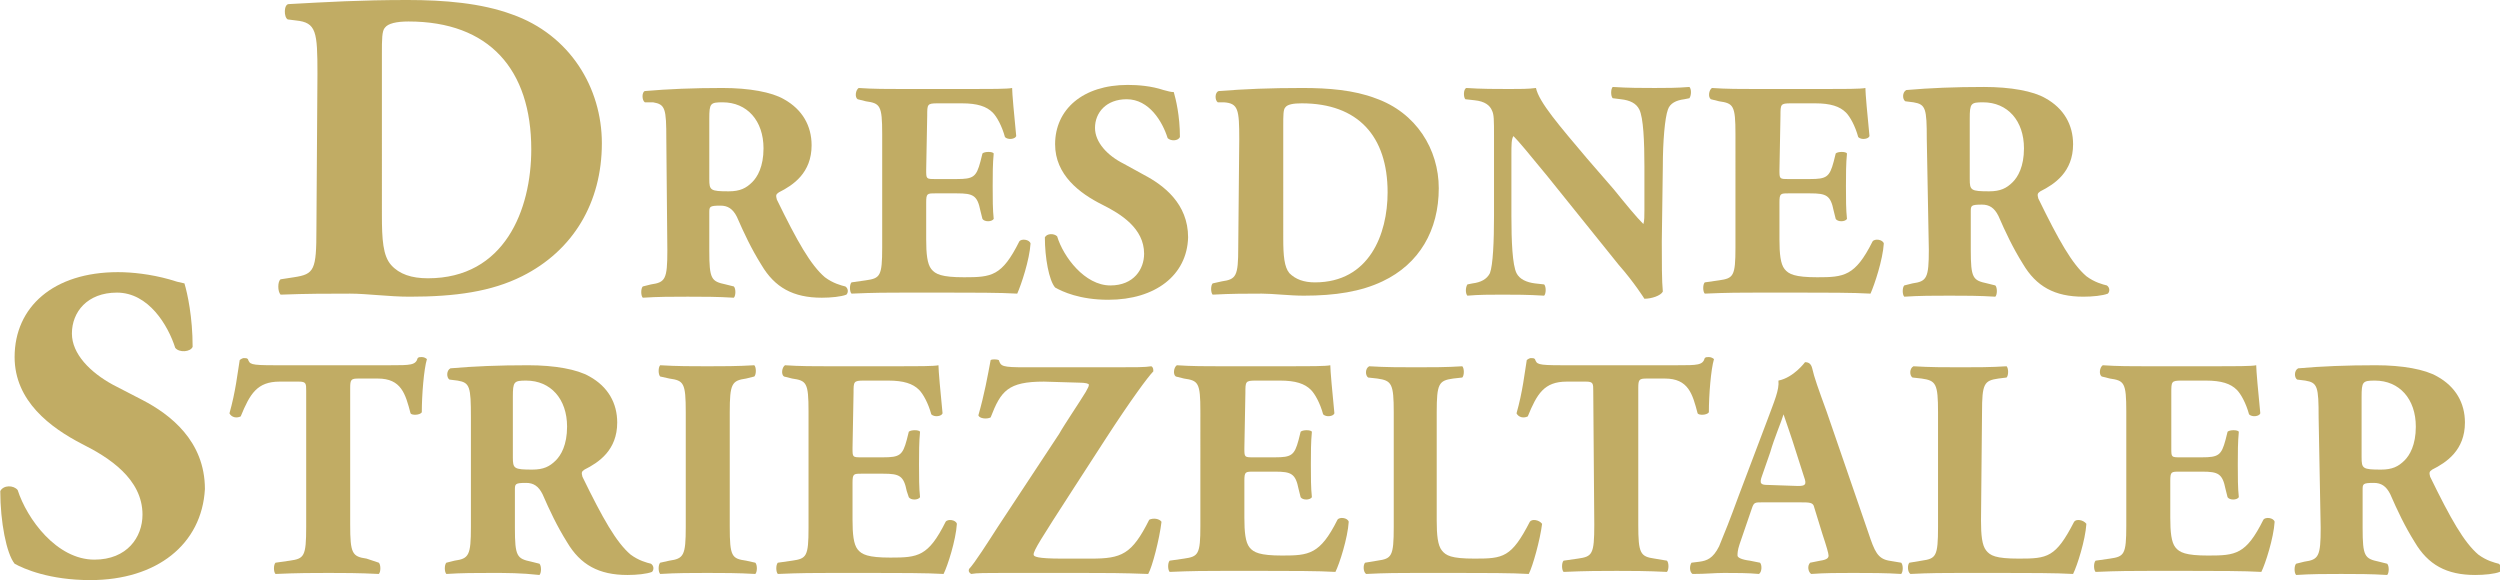
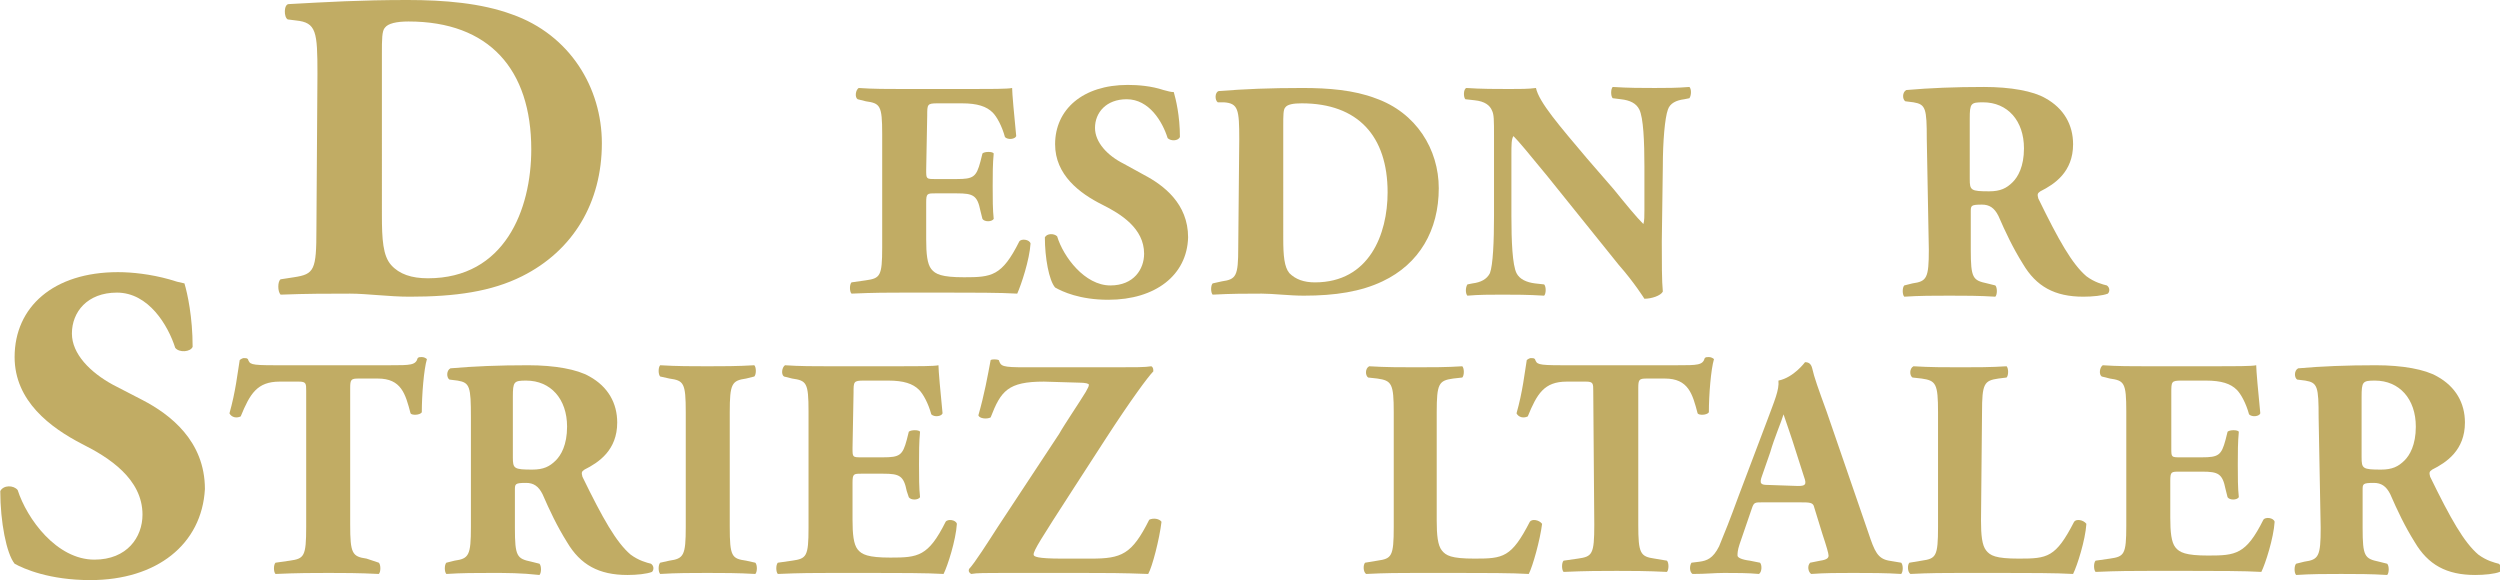
<svg xmlns="http://www.w3.org/2000/svg" version="1.1" id="Ebene_1" x="0px" y="0px" width="244.325px" height="56.693px" viewBox="0 0 244.3 56.7" style="enable-background:new 0 0 244.3 56.7;" xml:space="preserve">
  <style type="text/css">
	.st0{fill:#C1AC64;}
</style>
  <g>
    <path class="st0" d="M31,7.2c0-4.1-0.1-5-2.1-5.2l-0.8-0.1c-0.4-0.2-0.4-1.5,0.1-1.5c3.7-0.2,7-0.4,11.6-0.4C43.4,0,47,0.3,50,1.4   c5.7,2,8.8,7.2,8.8,12.6c0,5.8-2.8,10.5-7.8,13c-3,1.5-6.5,2-11,2c-2,0-4.2-0.3-5.8-0.3c-2.1,0-4.3,0-6.8,0.1   c-0.3-0.3-0.3-1.3,0-1.5l1.3-0.2c2-0.3,2.2-0.7,2.2-4.7L31,7.2L31,7.2z M37.3,21c0,2.4,0.1,4,0.9,4.9c0.8,0.9,2,1.3,3.6,1.3   c7.5,0,10.1-6.7,10.1-12.6c0-7.8-4.1-12.5-12-12.5c-1.2,0-2,0.2-2.3,0.6c-0.3,0.3-0.3,1.2-0.3,2.5L37.3,21L37.3,21z" />
-     <path class="st0" d="M65.1,13.6c0-3-0.1-3.4-1.3-3.6L63,10C62.7,9.8,62.7,9,63,8.9c2.3-0.2,4.7-0.3,7.6-0.3c2.6,0,4.8,0.4,6,1.1   c1.8,1,2.7,2.6,2.7,4.5c0,2.7-1.8,3.9-3.2,4.6c-0.3,0.2-0.3,0.3-0.2,0.7c2,4.1,3.3,6.4,4.7,7.6c0.8,0.6,1.6,0.8,2,0.9   c0.3,0.2,0.3,0.6,0.1,0.8c-0.5,0.2-1.5,0.3-2.4,0.3c-2.8,0-4.6-1-5.9-3.2c-1-1.6-1.7-3.1-2.4-4.7c-0.4-0.8-0.9-1.1-1.6-1.1   c-1.1,0-1.1,0.1-1.1,0.7v3.7c0,2.8,0.2,3,1.6,3.3l0.8,0.2c0.2,0.2,0.2,0.9,0,1.1c-1.6-0.1-3-0.1-4.5-0.1c-1.5,0-2.9,0-4.4,0.1   c-0.2-0.2-0.2-0.9,0-1.1l0.8-0.2c1.4-0.2,1.6-0.5,1.6-3.3L65.1,13.6L65.1,13.6z M69.3,17.5c0,1.1,0.1,1.2,1.9,1.2   c1.1,0,1.7-0.3,2.3-0.9c0.5-0.5,1.1-1.5,1.1-3.3c0-2.7-1.6-4.5-4-4.5c-1.2,0-1.3,0.1-1.3,1.6C69.3,11.6,69.3,17.5,69.3,17.5z" />
    <path class="st0" d="M90.5,16.6c0,0.9,0,0.9,0.9,0.9h2.1c1.6,0,1.9-0.2,2.3-1.7l0.2-0.8c0.2-0.2,1-0.2,1.1,0   c-0.1,1-0.1,2.1-0.1,3.2c0,1.2,0,2.3,0.1,3.2c-0.2,0.3-0.9,0.3-1.1,0l-0.2-0.8c-0.3-1.5-0.7-1.7-2.3-1.7h-2.1c-0.8,0-0.9,0-0.9,0.9   v3.6c0,1.4,0.1,2.4,0.5,2.9c0.4,0.5,1,0.8,3.2,0.8c2.7,0,3.7-0.1,5.4-3.5c0.2-0.3,1-0.2,1.1,0.2c-0.1,1.6-0.9,4-1.3,4.9   c-1.6-0.1-4.5-0.1-7-0.1h-4c-1.5,0-3,0-5.2,0.1c-0.2-0.2-0.2-0.9,0-1.1l1.4-0.2c1.4-0.2,1.6-0.4,1.6-3.2V13.1c0-2.8-0.2-3-1.6-3.2   l-0.8-0.2c-0.3-0.2-0.2-0.9,0.1-1.1c1.4,0.1,2.9,0.1,4.4,0.1h6.5c1.9,0,3.7,0,4.1-0.1c0,0.5,0.2,2.7,0.4,4.7   c-0.1,0.3-0.8,0.4-1.1,0.1c-0.3-1.1-0.8-2-1.2-2.4c-0.6-0.6-1.5-0.9-3-0.9h-2.4c-1,0-1,0.1-1,1.2L90.5,16.6L90.5,16.6L90.5,16.6z" />
    <path class="st0" d="M108.3,29.3c-2.8,0-4.5-0.8-5.2-1.2c-0.6-0.7-1-2.9-1-4.9c0.2-0.4,0.9-0.4,1.2-0.1c0.6,2,2.7,4.8,5.2,4.8   c2.3,0,3.3-1.6,3.3-3.1c0-2.5-2.3-3.9-4.1-4.8c-2.2-1.1-4.6-2.9-4.6-5.9c0-3.4,2.7-5.8,7.1-5.8c1,0,2.3,0.1,3.5,0.5   c0.4,0.1,0.7,0.2,1,0.2c0.2,0.7,0.6,2.3,0.6,4.4c-0.2,0.4-0.9,0.4-1.2,0.1c-0.5-1.6-1.8-3.8-4-3.8c-2,0-3.1,1.3-3.1,2.8   c0,1.4,1.2,2.7,2.8,3.5l2,1.1c1.9,1,4.3,2.8,4.3,6.1C116,26.9,112.9,29.3,108.3,29.3z" />
    <path class="st0" d="M121.1,13.6c0-2.9-0.1-3.5-1.5-3.6L119,10c-0.3-0.2-0.3-1,0.1-1.1c2.6-0.2,4.9-0.3,8.2-0.3c2.5,0,5,0.2,7.1,1   c4,1.4,6.2,5,6.2,8.8c0,4.1-1.9,7.4-5.5,9.1c-2.1,1-4.6,1.4-7.7,1.4c-1.4,0-3-0.2-4.1-0.2c-1.5,0-3,0-4.8,0.1   c-0.2-0.2-0.2-0.9,0-1.1l0.9-0.2c1.4-0.2,1.6-0.5,1.6-3.3L121.1,13.6L121.1,13.6z M125.4,23.3c0,1.7,0.1,2.8,0.6,3.4   c0.6,0.6,1.4,0.9,2.5,0.9c5.3,0,7.1-4.7,7.1-8.8c0-5.5-2.9-8.7-8.4-8.7c-0.8,0-1.4,0.1-1.6,0.4c-0.2,0.2-0.2,0.8-0.2,1.8   L125.4,23.3L125.4,23.3z" />
    <path class="st0" d="M162.4,23.6c0,2,0,3.9,0.1,4.9c-0.2,0.4-1.1,0.7-1.8,0.7c0,0-1-1.6-2.5-3.3l-7-8.7c-1.8-2.2-2.8-3.4-3.3-3.9   c-0.2,0.3-0.2,0.8-0.2,1.9v5.9c0,2.5,0.1,4.8,0.5,5.6c0.3,0.6,1,0.9,1.8,1l0.9,0.1c0.2,0.2,0.2,0.9,0,1.1c-1.6-0.1-2.9-0.1-4.1-0.1   c-1.1,0-2.3,0-3.4,0.1c-0.2-0.2-0.2-0.8,0-1.1l0.5-0.1c0.8-0.1,1.4-0.4,1.7-1c0.3-0.8,0.4-3.1,0.4-5.6v-7.7c0-1.7,0-2.2-0.2-2.6   c-0.2-0.5-0.7-0.9-1.7-1l-0.9-0.1c-0.2-0.2-0.2-1,0.1-1.1c1.4,0.1,3,0.1,4.2,0.1c1,0,1.9,0,2.6-0.1c0.3,1.4,2.3,3.7,5,6.9l2.6,3   c1.3,1.6,2.2,2.7,2.9,3.4c0.1-0.3,0.1-0.8,0.1-1.4v-4.2c0-2.5-0.1-4.8-0.5-5.6c-0.3-0.6-0.9-0.9-1.8-1l-0.8-0.1   c-0.2-0.2-0.2-0.9,0-1.1c1.6,0.1,2.8,0.1,4.1,0.1c1.1,0,2.2,0,3.4-0.1c0.2,0.2,0.2,0.8,0,1.1l-0.5,0.1c-0.8,0.1-1.4,0.4-1.6,1   c-0.3,0.8-0.5,3.1-0.5,5.6L162.4,23.6C162.4,23.6,162.4,23.6,162.4,23.6z" />
-     <path class="st0" d="M173.9,16.6c0,0.9,0,0.9,0.9,0.9h2.1c1.6,0,1.9-0.2,2.3-1.7l0.2-0.8c0.2-0.2,1-0.2,1.1,0   c-0.1,1-0.1,2.1-0.1,3.2c0,1.2,0,2.3,0.1,3.2c-0.2,0.3-0.9,0.3-1.1,0l-0.2-0.8c-0.3-1.5-0.7-1.7-2.3-1.7h-2.1c-0.8,0-0.9,0-0.9,0.9   v3.6c0,1.4,0.1,2.4,0.5,2.9c0.4,0.5,1,0.8,3.2,0.8c2.6,0,3.7-0.1,5.4-3.5c0.2-0.3,1-0.2,1.1,0.2c-0.1,1.6-0.9,4-1.3,4.9   c-1.6-0.1-4.5-0.1-7-0.1h-4c-1.5,0-3,0-5.2,0.1c-0.2-0.2-0.2-0.9,0-1.1l1.4-0.2c1.4-0.2,1.6-0.4,1.6-3.2V13.1c0-2.8-0.2-3-1.6-3.2   l-0.8-0.2c-0.3-0.2-0.2-0.9,0.1-1.1c1.4,0.1,2.9,0.1,4.4,0.1h6.5c1.9,0,3.7,0,4.1-0.1c0,0.5,0.2,2.7,0.4,4.7   c-0.1,0.3-0.8,0.4-1.1,0.1c-0.3-1.1-0.8-2-1.2-2.4c-0.6-0.6-1.5-0.9-3-0.9h-2.4c-1,0-1,0.1-1,1.2L173.9,16.6L173.9,16.6z" />
    <path class="st0" d="M188.3,13.6c0-3-0.1-3.4-1.3-3.6l-0.8-0.1c-0.3-0.2-0.3-0.9,0.1-1.1c2.3-0.2,4.7-0.3,7.6-0.3   c2.6,0,4.8,0.4,6,1.1c1.8,1,2.7,2.6,2.7,4.5c0,2.7-1.8,3.9-3.2,4.6c-0.3,0.2-0.3,0.3-0.2,0.7c2,4.1,3.3,6.4,4.7,7.6   c0.8,0.6,1.6,0.8,2,0.9c0.3,0.2,0.3,0.6,0.1,0.8c-0.5,0.2-1.5,0.3-2.4,0.3c-2.8,0-4.6-1-5.9-3.2c-1-1.6-1.7-3.1-2.4-4.7   c-0.4-0.8-0.9-1.1-1.6-1.1c-1.1,0-1.1,0.1-1.1,0.7v3.7c0,2.8,0.2,3,1.6,3.3l0.8,0.2c0.2,0.2,0.2,0.9,0,1.1c-1.6-0.1-3-0.1-4.5-0.1   c-1.5,0-2.9,0-4.4,0.1c-0.2-0.2-0.2-0.9,0-1.1l0.8-0.2c1.4-0.2,1.6-0.5,1.6-3.3L188.3,13.6L188.3,13.6z M192.5,17.5   c0,1.1,0.1,1.2,1.9,1.2c1.1,0,1.7-0.3,2.3-0.9c0.5-0.5,1.1-1.5,1.1-3.3c0-2.7-1.6-4.5-4-4.5c-1.2,0-1.3,0.1-1.3,1.6V17.5z" />
    <path class="st0" d="M8.8,56.7c-4,0-6.5-1.1-7.4-1.6C0.6,54.1,0,51,0,48c0.3-0.6,1.3-0.6,1.7-0.1c0.9,2.8,3.8,6.8,7.5,6.8   c3.2,0,4.7-2.2,4.7-4.4c0-3.5-3.3-5.6-5.9-6.9c-3.1-1.6-6.6-4.2-6.6-8.5c0-4.9,3.8-8.3,10.1-8.3c1.4,0,3.2,0.2,5,0.7   c0.6,0.2,1,0.3,1.5,0.4c0.3,1,0.8,3.3,0.8,6.2c-0.2,0.5-1.3,0.6-1.7,0.1c-0.7-2.2-2.6-5.4-5.7-5.4c-2.9,0-4.4,1.9-4.4,4   c0,2,1.8,3.8,4,5l2.9,1.5c2.7,1.4,6.1,4,6.1,8.7C19.7,53.2,15.3,56.7,8.8,56.7z" />
    <path class="st0" d="M29.9,38.2c0-0.7,0-0.9-0.7-0.9h-1.9c-2.2,0-2.9,1.2-3.8,3.4c-0.4,0.2-0.9,0.1-1.1-0.3c0.6-2.1,0.8-4,1-5.2   c0.1-0.1,0.3-0.2,0.4-0.2c0.2,0,0.3,0,0.4,0.1c0.2,0.5,0.2,0.6,2.6,0.6h11.3c2,0,2.5,0,2.7-0.7c0.1-0.1,0.2-0.1,0.4-0.1   c0.2,0,0.4,0.1,0.5,0.2c-0.3,1-0.5,3.5-0.5,5.2c-0.2,0.3-1,0.3-1.1,0.1c-0.5-1.9-0.9-3.4-3.2-3.4H35c-0.7,0-0.8,0.1-0.8,0.9v13.4   c0,2.8,0.2,3.1,1.6,3.3L37,55c0.2,0.2,0.2,0.9,0,1.1C35,56,33.5,56,32.1,56c-1.5,0-3,0-5.2,0.1c-0.2-0.2-0.2-0.9,0-1.1l1.4-0.2   c1.4-0.2,1.6-0.4,1.6-3.3C29.9,51.6,29.9,38.2,29.9,38.2z" />
    <path class="st0" d="M46,40.8c0-3-0.1-3.4-1.3-3.6l-0.8-0.1c-0.3-0.2-0.3-0.9,0.1-1.1c2.3-0.2,4.7-0.3,7.6-0.3c2.6,0,4.8,0.4,6,1.1   c1.8,1,2.7,2.6,2.7,4.5c0,2.7-1.8,3.9-3.2,4.6c-0.3,0.2-0.3,0.3-0.2,0.7c2,4.1,3.3,6.4,4.7,7.6c0.8,0.6,1.6,0.8,2,0.9   c0.3,0.2,0.3,0.6,0.1,0.8c-0.5,0.2-1.5,0.3-2.4,0.3c-2.8,0-4.6-1-5.9-3.2c-1-1.6-1.7-3.1-2.4-4.7c-0.4-0.8-0.9-1.1-1.6-1.1   c-1.1,0-1.1,0.1-1.1,0.7v3.7c0,2.8,0.2,3,1.6,3.3l0.8,0.2c0.2,0.2,0.2,0.9,0,1.1C50.9,56,49.5,56,48,56c-1.5,0-2.9,0-4.4,0.1   c-0.2-0.2-0.2-0.9,0-1.1l0.8-0.2c1.4-0.2,1.6-0.5,1.6-3.3L46,40.8L46,40.8z M50.1,44.7c0,1.1,0.1,1.2,1.9,1.2   c1.1,0,1.7-0.3,2.3-0.9c0.5-0.5,1.1-1.5,1.1-3.3c0-2.7-1.6-4.5-4-4.5c-1.2,0-1.3,0.1-1.3,1.6V44.7z" />
    <path class="st0" d="M71.3,51.5c0,2.9,0.2,3.1,1.6,3.3l0.9,0.2c0.2,0.2,0.2,0.9,0,1.1C72.1,56,70.6,56,69.1,56c-1.5,0-3,0-4.6,0.1   c-0.2-0.2-0.2-0.9,0-1.1l0.9-0.2c1.4-0.2,1.6-0.5,1.6-3.3V40.3c0-2.9-0.2-3.1-1.6-3.3l-0.9-0.2c-0.2-0.2-0.2-0.9,0-1.1   c1.6,0.1,3.2,0.1,4.6,0.1c1.4,0,3,0,4.6-0.1c0.2,0.2,0.2,0.9,0,1.1L72.9,37c-1.4,0.2-1.6,0.5-1.6,3.3L71.3,51.5L71.3,51.5z" />
    <path class="st0" d="M83.3,43.8c0,0.9,0,0.9,0.9,0.9h2.1c1.6,0,1.9-0.2,2.3-1.7l0.2-0.8c0.2-0.2,1-0.2,1.1,0   c-0.1,1-0.1,2.1-0.1,3.2c0,1.2,0,2.3,0.1,3.2c-0.2,0.3-0.9,0.3-1.1,0L88.6,48c-0.3-1.5-0.7-1.7-2.3-1.7h-2.1c-0.8,0-0.9,0-0.9,0.9   v3.6c0,1.4,0.1,2.4,0.5,2.9c0.4,0.5,1,0.8,3.2,0.8c2.7,0,3.7-0.1,5.4-3.5c0.2-0.3,1-0.2,1.1,0.2c-0.1,1.6-0.9,4.1-1.3,4.9   c-1.6-0.1-4.5-0.1-7-0.1h-4c-1.5,0-3,0-5.2,0.1c-0.2-0.2-0.2-0.9,0-1.1l1.4-0.2c1.4-0.2,1.6-0.4,1.6-3.2V40.2c0-2.8-0.2-3-1.6-3.2   l-0.8-0.2c-0.3-0.2-0.2-0.9,0.1-1.1c1.4,0.1,2.9,0.1,4.4,0.1h6.5c2,0,3.7,0,4.1-0.1c0,0.5,0.2,2.7,0.4,4.7   c-0.1,0.3-0.8,0.4-1.1,0.1c-0.3-1.1-0.8-2-1.2-2.4c-0.6-0.6-1.5-0.9-3-0.9h-2.4c-1,0-1,0.1-1,1.2L83.3,43.8L83.3,43.8z" />
    <path class="st0" d="M102,37.3c-3.5,0-4.2,0.9-5.2,3.5c-0.4,0.2-1.1,0.1-1.2-0.2c0.6-2.1,0.9-3.8,1.2-5.4c0.1-0.1,0.6-0.1,0.8,0   c0.2,0.6,0.3,0.7,2.6,0.7h8.7c2.1,0,3,0,3.6-0.1c0.2,0.1,0.2,0.3,0.2,0.5c-0.5,0.5-2.2,2.8-4.6,6.5l-3.3,5.1   c-3.1,4.8-3.8,5.9-3.8,6.3c0,0.2,0.3,0.4,2.8,0.4h2.8c3,0,4-0.4,5.7-3.8c0.4-0.2,1-0.1,1.2,0.2c-0.2,1.7-0.9,4.4-1.3,5.1   c-2.6-0.1-4.2-0.1-6.4-0.1H98c-1.6,0-2.6,0-3.1,0.1c-0.2-0.1-0.3-0.3-0.2-0.5c0.5-0.5,1.9-2.7,2.8-4.1l6-9.1c0.5-0.9,2-3.1,2.6-4.1   c0.2-0.4,0.3-0.5,0.3-0.7c0-0.1-0.3-0.2-1-0.2L102,37.3C102,37.3,102,37.3,102,37.3z" />
-     <path class="st0" d="M121.6,43.8c0,0.9,0,0.9,0.9,0.9h2.1c1.6,0,1.9-0.2,2.3-1.7l0.2-0.8c0.2-0.2,1-0.2,1.1,0   c-0.1,1-0.1,2.1-0.1,3.2c0,1.2,0,2.3,0.1,3.2c-0.2,0.3-0.9,0.3-1.1,0l-0.2-0.8c-0.3-1.5-0.7-1.7-2.3-1.7h-2.1c-0.8,0-0.9,0-0.9,0.9   v3.6c0,1.4,0.1,2.4,0.5,2.9c0.4,0.5,1,0.8,3.2,0.8c2.6,0,3.7-0.1,5.4-3.5c0.2-0.3,1-0.2,1.1,0.2c-0.1,1.6-0.9,4.1-1.3,4.9   c-1.6-0.1-4.5-0.1-7-0.1h-4c-1.5,0-3,0-5.2,0.1c-0.2-0.2-0.2-0.9,0-1.1l1.4-0.2c1.4-0.2,1.6-0.4,1.6-3.2V40.2c0-2.8-0.2-3-1.6-3.2   l-0.8-0.2c-0.3-0.2-0.2-0.9,0.1-1.1c1.4,0.1,2.9,0.1,4.4,0.1h6.5c2,0,3.7,0,4.1-0.1c0,0.5,0.2,2.7,0.4,4.7   c-0.1,0.3-0.8,0.4-1.1,0.1c-0.3-1.1-0.8-2-1.2-2.4c-0.6-0.6-1.5-0.9-3-0.9h-2.4c-1,0-1,0.1-1,1.2L121.6,43.8L121.6,43.8z" />
    <path class="st0" d="M140.4,50.9c0,1.4,0.1,2.4,0.5,2.9c0.4,0.5,0.9,0.8,3.2,0.8c2.8,0,3.6-0.1,5.4-3.6c0.2-0.3,0.9-0.2,1.2,0.2   c-0.2,1.6-0.9,4.1-1.3,4.9c-1.6-0.1-4.5-0.1-7-0.1h-4.1c-1.4,0-2.9,0-4.8,0.1c-0.3-0.2-0.3-0.9-0.1-1.1l1.2-0.2   c1.4-0.2,1.6-0.4,1.6-3.3V40.3c0-2.8-0.2-3.1-1.6-3.3l-0.9-0.1c-0.3-0.2-0.3-0.9,0.1-1.1c1.6,0.1,3.1,0.1,4.6,0.1   c1.5,0,3,0,4.5-0.1c0.2,0.2,0.2,0.9,0,1.1L142,37c-1.4,0.2-1.6,0.5-1.6,3.3L140.4,50.9L140.4,50.9z" />
    <path class="st0" d="M155.7,38.2c0-0.7,0-0.9-0.7-0.9h-1.9c-2.2,0-2.9,1.2-3.8,3.4c-0.4,0.2-0.9,0.1-1.1-0.3c0.6-2.1,0.8-4,1-5.2   c0.1-0.1,0.3-0.2,0.4-0.2c0.2,0,0.3,0,0.4,0.1c0.2,0.5,0.2,0.6,2.6,0.6h11.3c2,0,2.5,0,2.7-0.7c0.1-0.1,0.2-0.1,0.4-0.1   c0.2,0,0.4,0.1,0.5,0.2c-0.3,1-0.5,3.5-0.5,5.2c-0.2,0.3-1,0.3-1.1,0.1c-0.5-1.9-0.9-3.4-3.2-3.4h-1.8c-0.7,0-0.8,0.1-0.8,0.9v13.4   c0,2.8,0.2,3.1,1.6,3.3l1.2,0.2c0.2,0.2,0.2,0.9,0,1.1c-2-0.1-3.5-0.1-4.9-0.1c-1.5,0-3,0-5.2,0.1c-0.2-0.2-0.2-0.9,0-1.1l1.4-0.2   c1.4-0.2,1.6-0.4,1.6-3.3L155.7,38.2L155.7,38.2z" />
    <path class="st0" d="M172.2,49.1c-0.7,0-0.8,0-1,0.6l-1.2,3.5c-0.2,0.6-0.2,0.9-0.2,1.1c0,0.2,0.4,0.4,1.2,0.5L172,55   c0.2,0.2,0.2,0.9-0.1,1.1c-1.1-0.1-2.2-0.1-3.4-0.1c-1,0-1.7,0.1-3.1,0.1c-0.3-0.2-0.3-0.8-0.1-1.1l0.8-0.1   c0.7-0.1,1.3-0.3,1.9-1.5c0.5-1.2,1.1-2.7,1.9-4.9l2.8-7.4c0.7-1.9,1.2-3,1.1-3.9c1.5-0.3,2.6-1.8,2.6-1.8c0.4,0,0.6,0.2,0.7,0.6   c0.2,0.9,0.6,2,1.4,4.2l4.1,11.9c0.6,1.8,0.9,2.5,2,2.7l1.2,0.2c0.2,0.2,0.2,0.9,0,1.1c-1.5-0.1-3.1-0.1-4.7-0.1   c-1.5,0-2.7,0-4.1,0.1c-0.3-0.2-0.4-0.8-0.1-1.1l1-0.2c0.7-0.1,0.8-0.3,0.8-0.5c0-0.2-0.2-0.9-0.6-2.1l-0.8-2.6   c-0.1-0.5-0.4-0.5-1.5-0.5C175.9,49.1,172.2,49.1,172.2,49.1z M175.7,47.5c0.7,0,0.9-0.1,0.6-0.9l-0.8-2.5c-0.4-1.3-1-3-1.2-3.6   c-0.2,0.7-0.9,2.3-1.3,3.7l-0.8,2.3c-0.3,0.8-0.1,0.9,0.6,0.9L175.7,47.5L175.7,47.5z" />
    <path class="st0" d="M193.6,50.9c0,1.4,0.1,2.4,0.5,2.9c0.4,0.5,0.9,0.8,3.2,0.8c2.8,0,3.6-0.1,5.4-3.6c0.2-0.3,0.9-0.2,1.2,0.2   c-0.1,1.6-0.9,4.1-1.3,4.9c-1.6-0.1-4.5-0.1-7-0.1h-4.1c-1.4,0-2.9,0-4.8,0.1c-0.3-0.2-0.3-0.9-0.1-1.1l1.2-0.2   c1.4-0.2,1.6-0.4,1.6-3.3V40.3c0-2.8-0.2-3.1-1.6-3.3l-0.9-0.1c-0.3-0.2-0.3-0.9,0.1-1.1c1.6,0.1,3.1,0.1,4.6,0.1   c1.5,0,3,0,4.5-0.1c0.2,0.2,0.2,0.9,0,1.1l-0.8,0.1c-1.4,0.2-1.6,0.5-1.6,3.3L193.6,50.9L193.6,50.9z" />
    <path class="st0" d="M212.2,43.8c0,0.9,0,0.9,0.9,0.9h2.1c1.6,0,1.9-0.2,2.3-1.7l0.2-0.8c0.2-0.2,1-0.2,1.1,0   c-0.1,1-0.1,2.1-0.1,3.2c0,1.2,0,2.3,0.1,3.2c-0.2,0.3-0.9,0.3-1.1,0l-0.2-0.8c-0.3-1.5-0.7-1.7-2.3-1.7H213c-0.8,0-0.9,0-0.9,0.9   v3.6c0,1.4,0.1,2.4,0.5,2.9c0.4,0.5,1,0.8,3.2,0.8c2.7,0,3.7-0.1,5.4-3.5c0.2-0.3,1-0.2,1.1,0.2c-0.1,1.6-0.9,4.1-1.3,4.9   c-1.6-0.1-4.5-0.1-7-0.1h-4c-1.5,0-3,0-5.2,0.1c-0.2-0.2-0.2-0.9,0-1.1l1.4-0.2c1.4-0.2,1.6-0.4,1.6-3.2V40.2c0-2.8-0.2-3-1.6-3.2   l-0.8-0.2c-0.3-0.2-0.2-0.9,0.1-1.1c1.4,0.1,2.9,0.1,4.4,0.1h6.5c1.9,0,3.7,0,4.1-0.1c0,0.5,0.2,2.7,0.4,4.7   c-0.1,0.3-0.8,0.4-1.1,0.1c-0.3-1.1-0.8-2-1.2-2.4c-0.6-0.6-1.5-0.9-3-0.9h-2.4c-1,0-1,0.1-1,1.2L212.2,43.8L212.2,43.8z" />
    <path class="st0" d="M226.6,40.8c0-3-0.1-3.4-1.3-3.6l-0.8-0.1c-0.3-0.2-0.3-0.9,0.1-1.1c2.3-0.2,4.7-0.3,7.6-0.3   c2.6,0,4.8,0.4,6,1.1c1.8,1,2.7,2.6,2.7,4.5c0,2.7-1.8,3.9-3.2,4.6c-0.3,0.2-0.3,0.3-0.2,0.7c2,4.1,3.3,6.4,4.7,7.6   c0.8,0.6,1.6,0.8,2,0.9c0.3,0.2,0.3,0.6,0.1,0.8c-0.5,0.2-1.5,0.3-2.4,0.3c-2.8,0-4.6-1-5.9-3.2c-1-1.6-1.7-3.1-2.4-4.7   c-0.4-0.8-0.9-1.1-1.6-1.1c-1.1,0-1.1,0.1-1.1,0.7v3.7c0,2.8,0.2,3,1.6,3.3l0.8,0.2c0.2,0.2,0.2,0.9,0,1.1c-1.6-0.1-3-0.1-4.5-0.1   c-1.5,0-2.9,0-4.4,0.1c-0.2-0.2-0.2-0.9,0-1.1l0.8-0.2c1.4-0.2,1.6-0.5,1.6-3.3L226.6,40.8L226.6,40.8z M230.8,44.7   c0,1.1,0.1,1.2,1.9,1.2c1.1,0,1.7-0.3,2.3-0.9c0.5-0.5,1.1-1.5,1.1-3.3c0-2.7-1.6-4.5-4-4.5c-1.2,0-1.3,0.1-1.3,1.6V44.7z" />
  </g>
</svg>